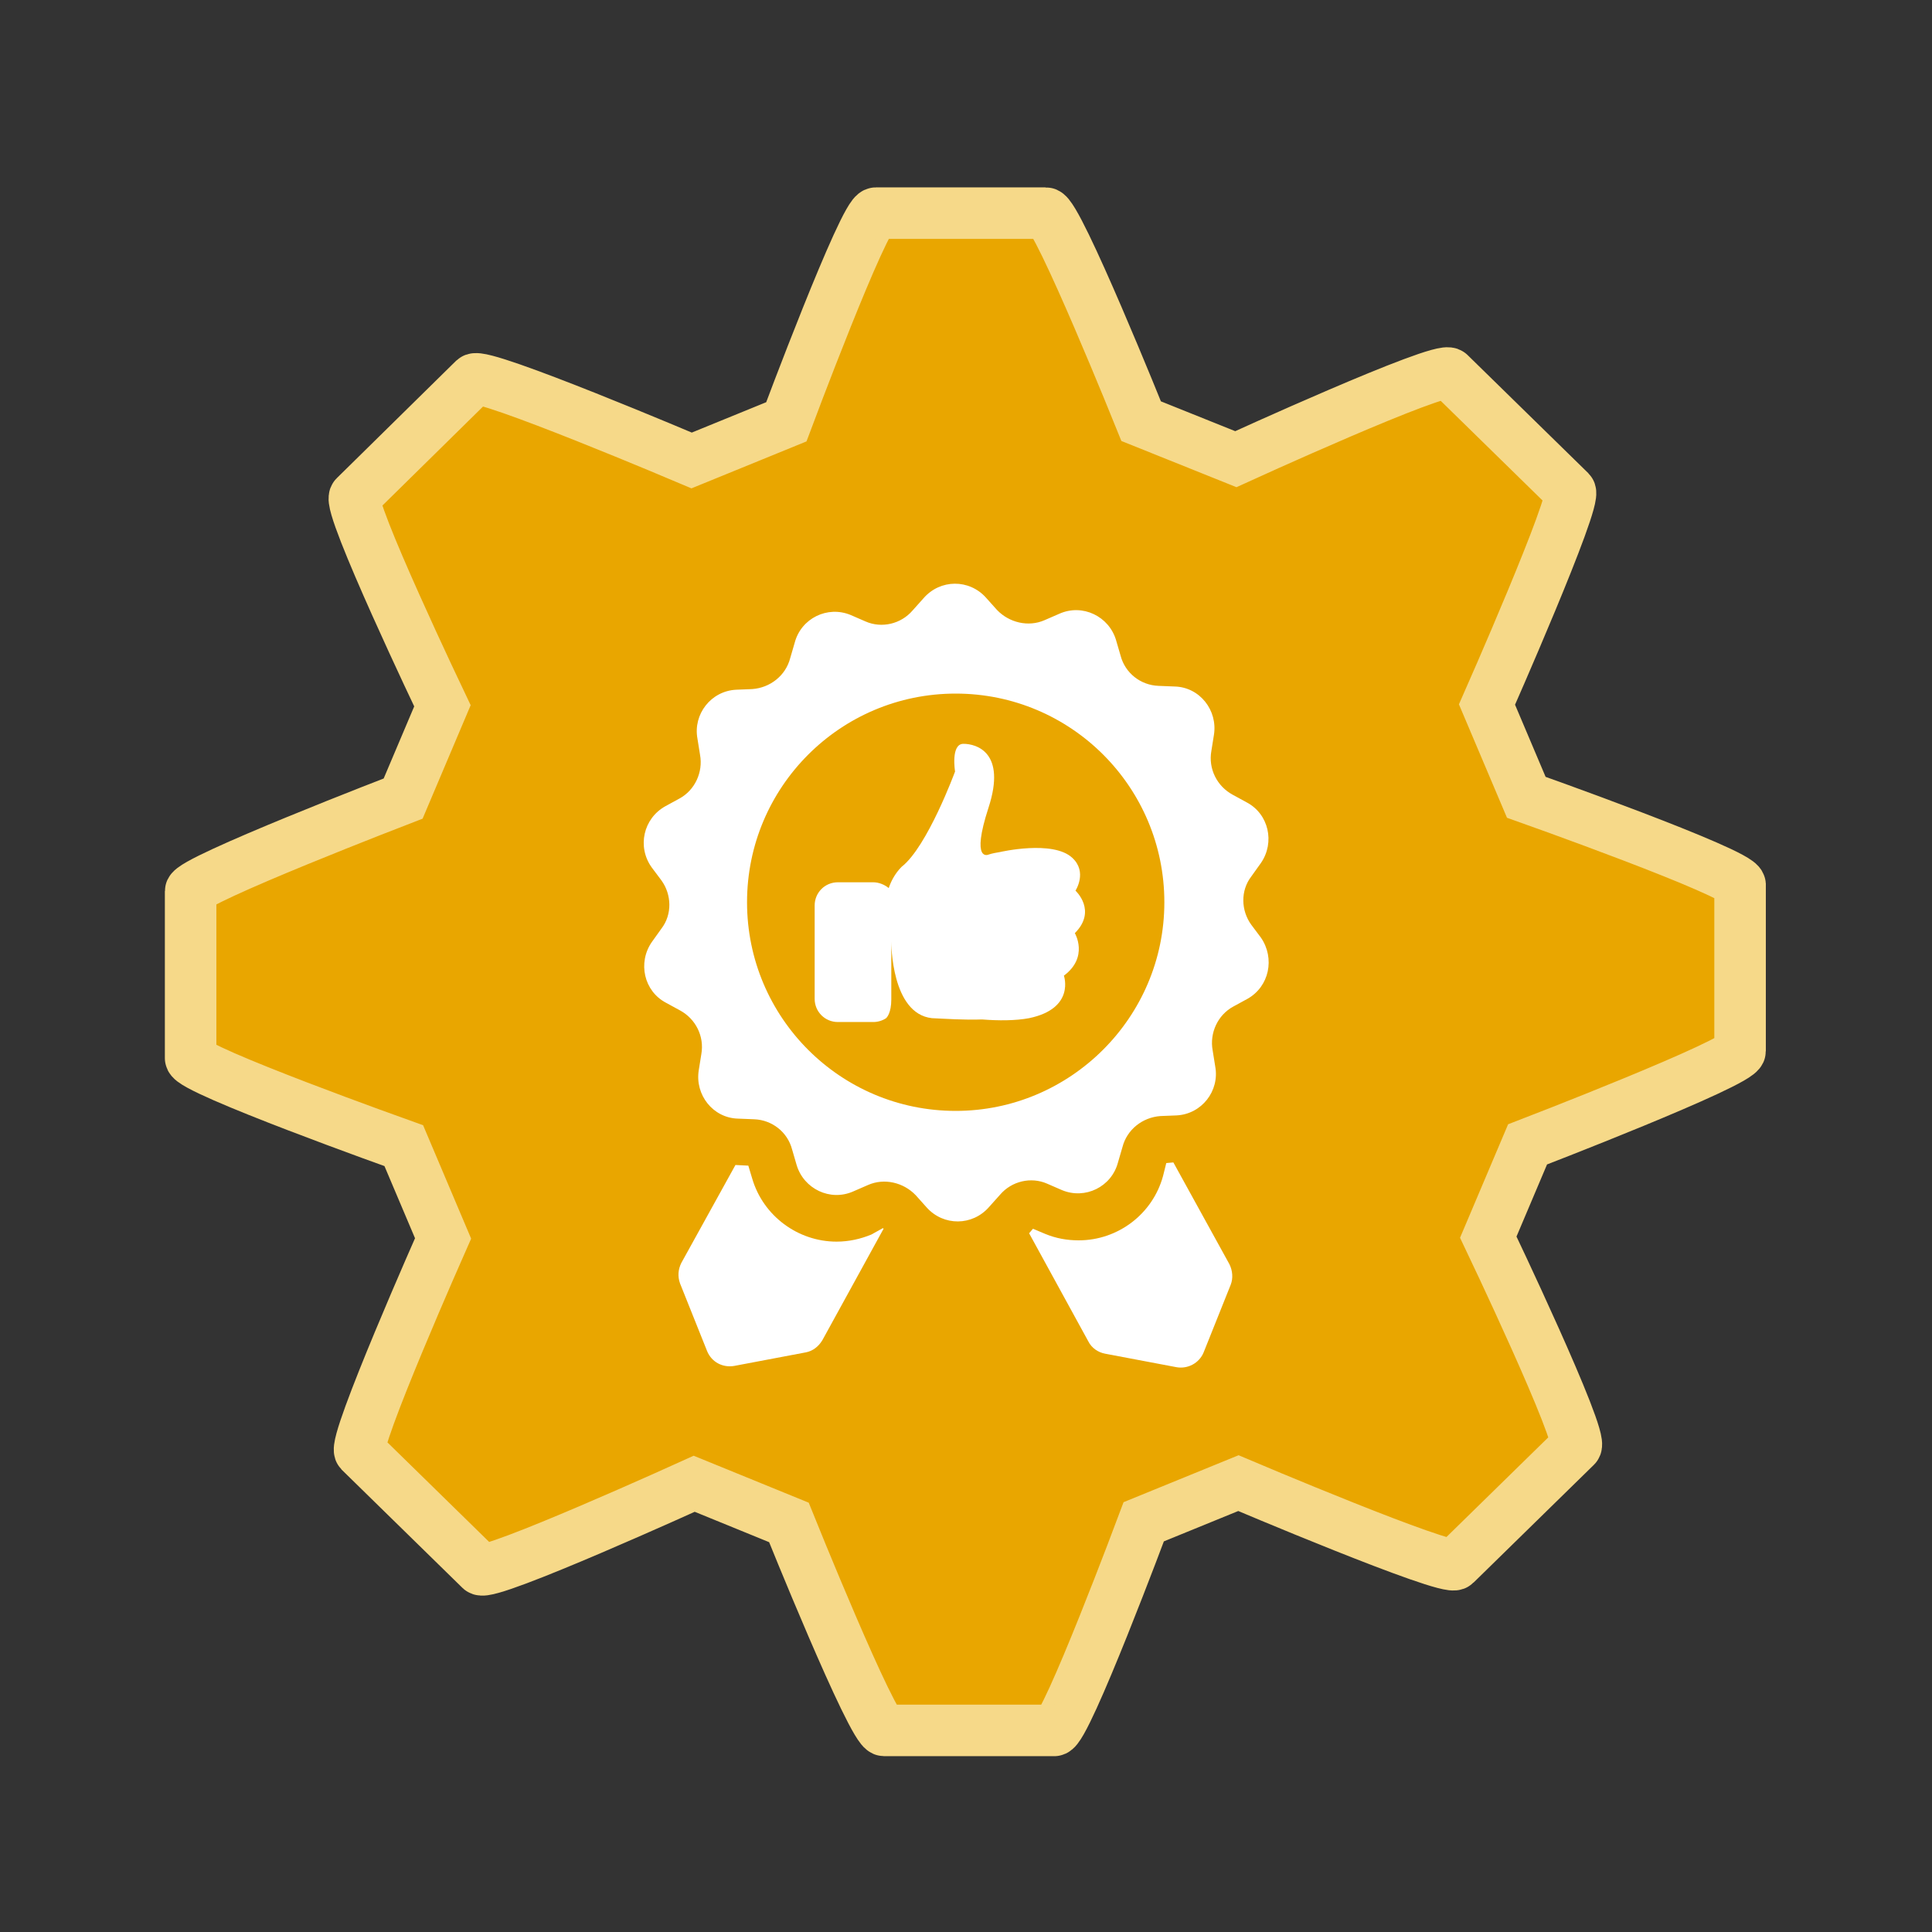
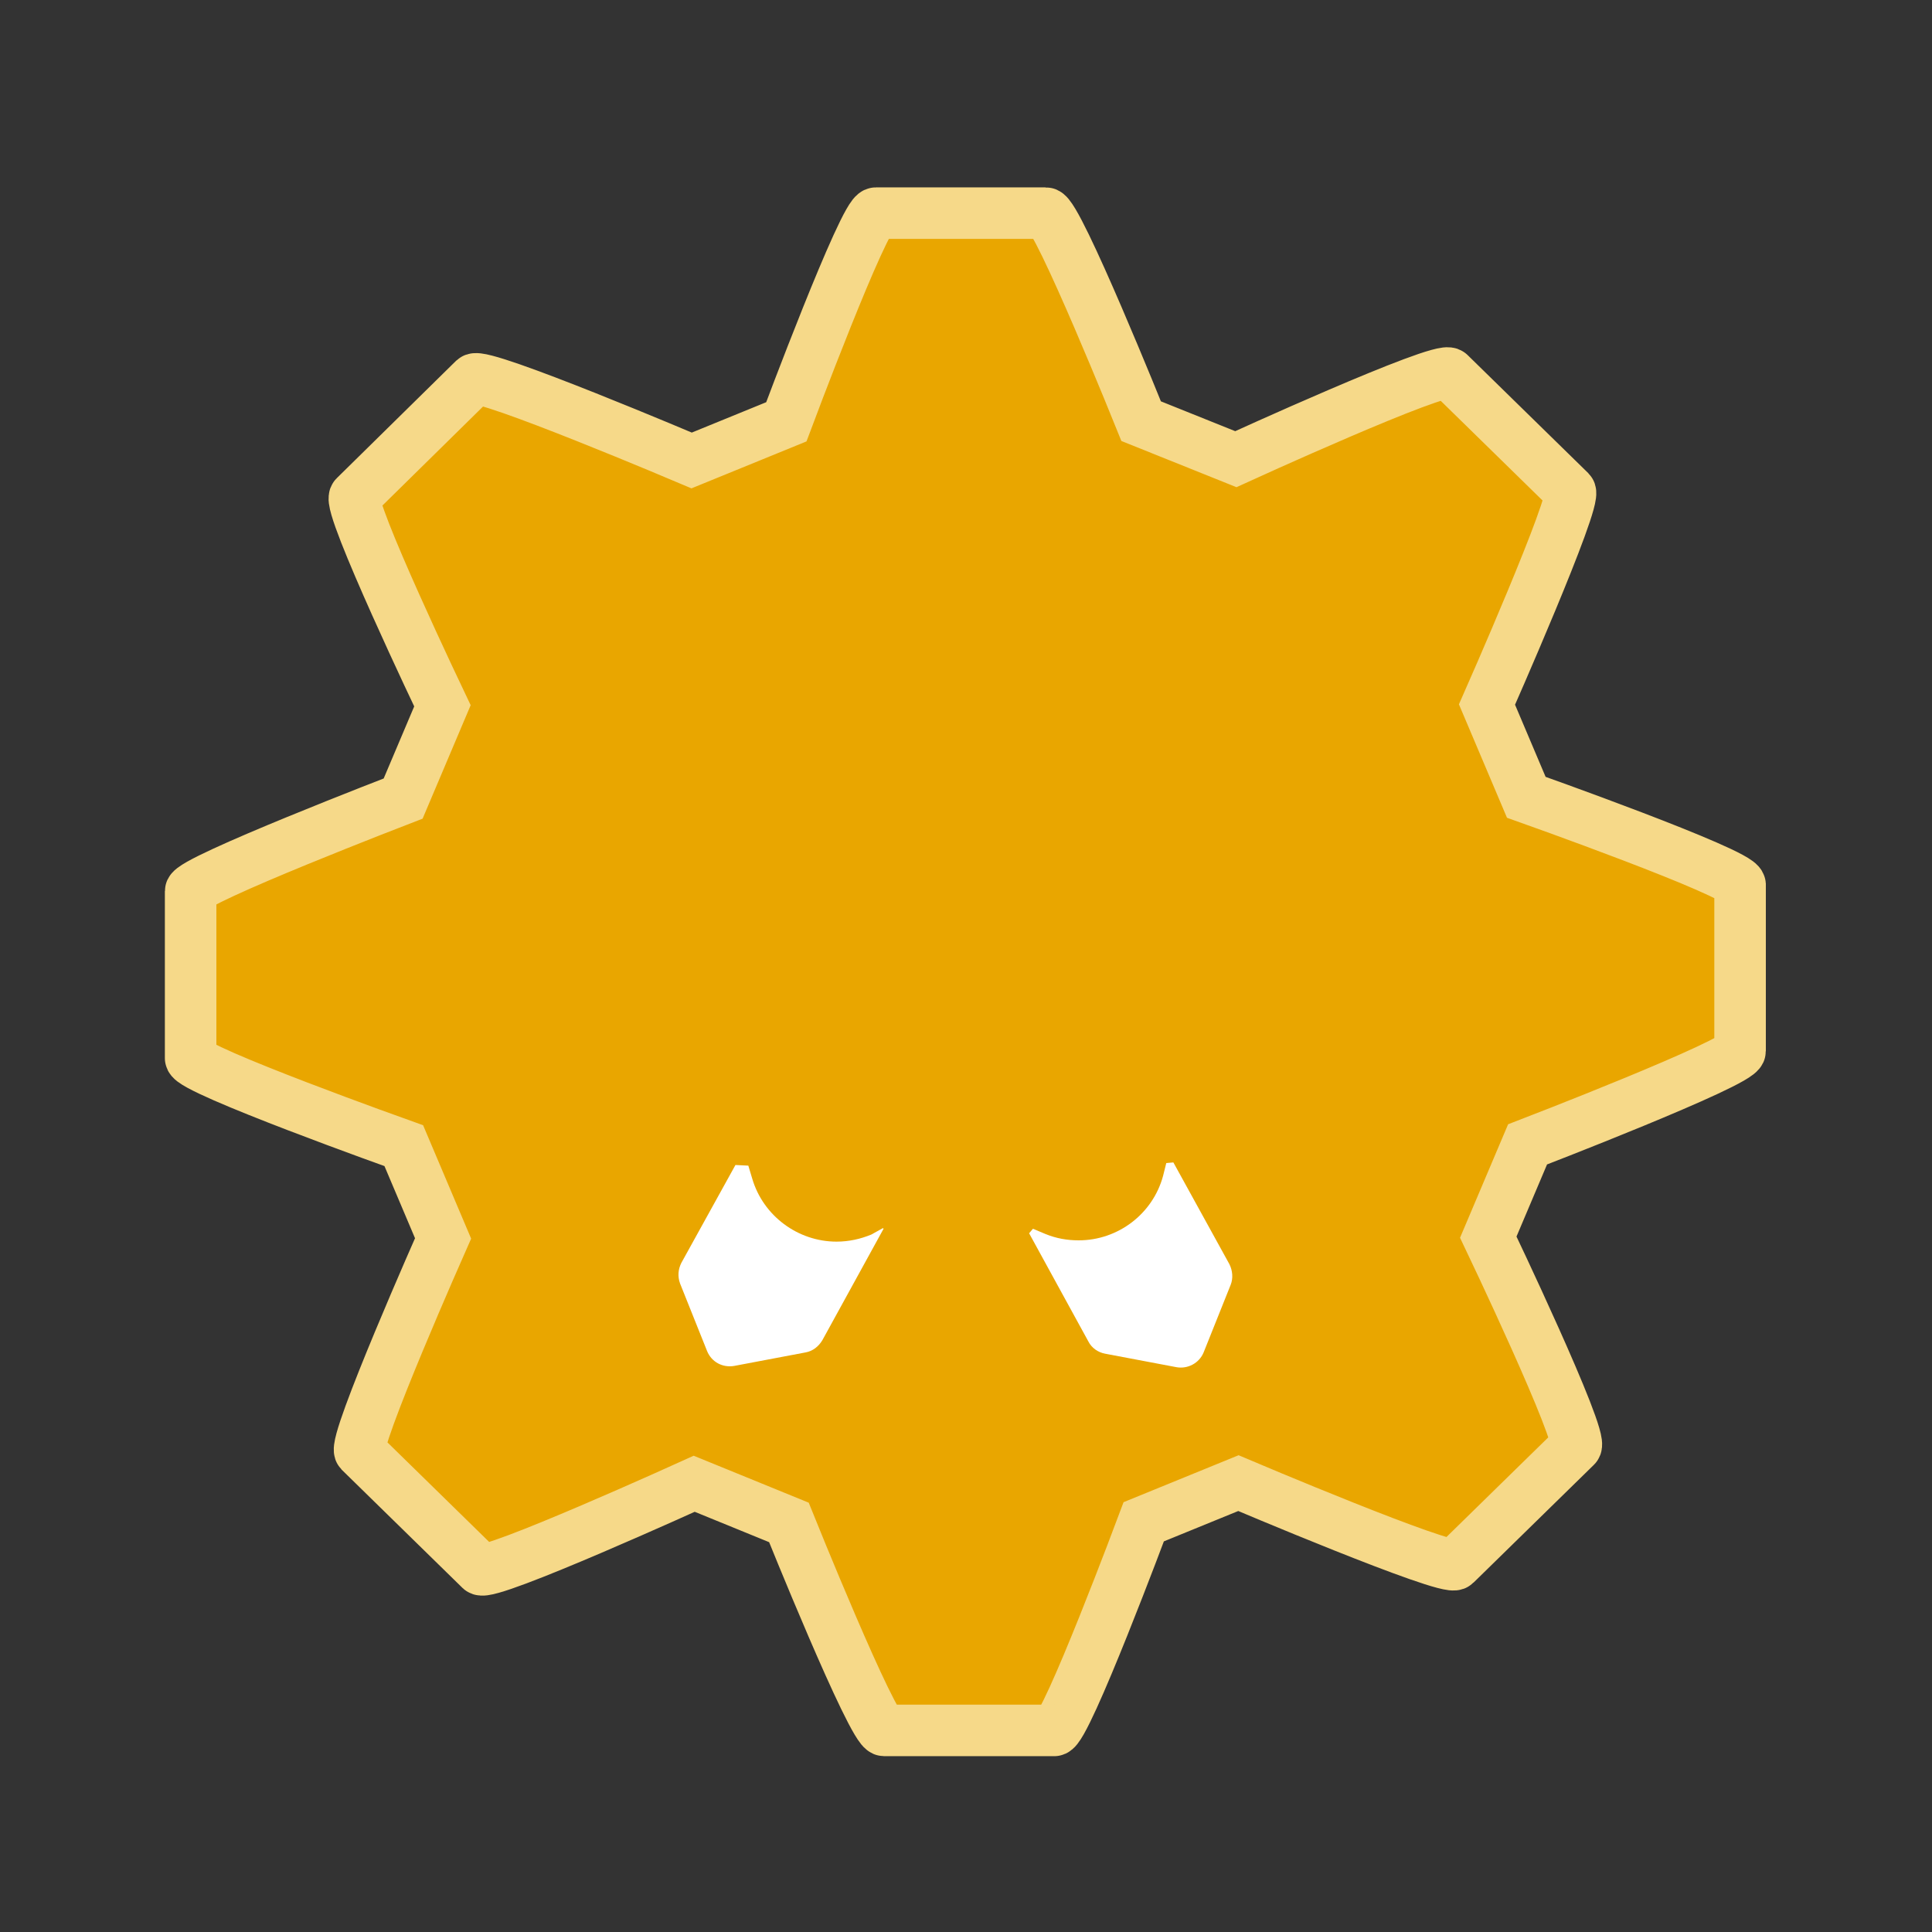
<svg xmlns="http://www.w3.org/2000/svg" version="1.1" id="Layer_1" x="0px" y="0px" viewBox="0 0 300 300" style="enable-background:new 0 0 300 300;" xml:space="preserve">
  <rect x="0" y="0" width="300" height="300" fill="#333333" stroke="none" />
  <style type="text/css">
	.st0{fill:#E9A600;stroke:#F6D989;stroke-width:8;stroke-miterlimit:10;}
	.st1{fill:#FFFFFF;}
</style>
  <g>
    <path class="st0" d="M237,123.8l-6.1-14.4c0,0,14.1-31.9,12.9-33.1L225.1,58c-1.3-1.3-33.2,13.3-33.2,13.3l-14.7-5.9   c0,0-13-32.3-14.8-32.3h-26.4c-1.8,0-13.9,32.4-13.9,32.4l-14.7,6c0,0-32.5-13.8-33.8-12.6L55.1,77.1c-1.3,1.3,13.6,32.5,13.6,32.5   L62.6,124c0,0-33,12.7-33,14.4v25.9c0,1.8,33.1,13.6,33.1,13.6l6.1,14.4c0,0-14.1,31.8-12.9,33.1l18.7,18.3   c1.3,1.2,33.2-13.3,33.2-13.3l14.7,6c0,0,13,32.3,14.8,32.3h26.4c1.8,0,13.9-32.4,13.9-32.4l14.7-6c0,0,32.5,13.8,33.7,12.6   l18.7-18.3c1.3-1.3-13.6-32.5-13.6-32.5l6.1-14.4c0,0,33-12.7,33-14.5v-25.8C270,135.5,237,123.8,237,123.8z" />
  </g>
  <g>
    <g>
-       <path class="st1" d="M195.8,145.6l-1.5-2c-1.6-2.2-1.7-5.3,0-7.5l1.5-2.1c2.2-3.2,1.2-7.6-2.2-9.4l-2.2-1.2    c-2.4-1.3-3.8-4-3.3-6.8l0.4-2.5c0.6-3.8-2.2-7.4-6.1-7.5l-2.5-0.1c-2.8-0.1-5.2-2-5.9-4.7l-0.7-2.4c-1.1-3.7-5.2-5.7-8.8-4.1    l-2.3,1c-2.5,1.1-5.5,0.4-7.4-1.6l-1.7-1.9c-2.6-2.9-7.1-2.9-9.7,0.1l-1.7,1.9c-1.8,2.1-4.8,2.8-7.3,1.7l-2.3-1    c-3.6-1.5-7.7,0.5-8.7,4.3l-0.7,2.4c-0.7,2.7-3.1,4.6-5.9,4.8l-2.5,0.1c-3.9,0.2-6.7,3.8-6,7.6l0.4,2.5c0.5,2.7-0.8,5.5-3.2,6.8    l-2.2,1.2c-3.4,1.9-4.4,6.3-2.1,9.5l1.5,2c1.6,2.2,1.7,5.3,0,7.5l-1.5,2.1c-2.2,3.2-1.2,7.6,2.2,9.4l2.2,1.2    c2.4,1.3,3.8,4,3.3,6.8l-0.4,2.5c-0.6,3.8,2.2,7.4,6.1,7.5l2.5,0.1c2.8,0.1,5.2,2,5.9,4.7l0.7,2.4c1.1,3.7,5.2,5.7,8.8,4.1l2.3-1    c2.5-1.1,5.5-0.4,7.4,1.6l1.7,1.9c2.6,2.9,7.1,2.9,9.7-0.1l1.7-1.9c1.8-2.1,4.8-2.8,7.3-1.7l2.3,1c3.6,1.5,7.7-0.5,8.7-4.3    l0.7-2.4c0.7-2.7,3.1-4.6,5.9-4.8l2.5-0.1c3.9-0.2,6.7-3.8,6-7.6l-0.4-2.5c-0.5-2.7,0.8-5.5,3.2-6.8l2.2-1.2    C197.1,153.2,198,148.8,195.8,145.6z M148.4,172.5c-17.9,0-32.4-14.5-32.4-32.4s14.5-32.4,32.4-32.4s32.4,14.5,32.4,32.4    S166.2,172.5,148.4,172.5z" />
      <path class="st1" d="M182.2,180.5l-1.1,0.1l-0.5,2c-1.6,5.9-7,10-13.1,10c-1.8,0-3.5-0.3-5.2-1l-1.9-0.8l-0.6,0.7l9.2,16.8    c0.5,1,1.5,1.7,2.6,1.9l11.1,2.1c1.7,0.3,3.5-0.6,4.2-2.3l4.2-10.5c0.4-1,0.3-2.2-0.2-3.2L182.2,180.5z" />
      <path class="st1" d="M135.3,191.7c-1.7,0.7-3.5,1.1-5.4,1.1c-6,0-11.4-4-13.1-9.8l-0.6-2l-2-0.1l-8.4,15.2c-0.5,1-0.6,2.1-0.2,3.2    l4.2,10.5c0.7,1.7,2.4,2.6,4.2,2.3l11.1-2.1c1.1-0.2,2-0.9,2.6-1.9l9.5-17.3l-0.1-0.1L135.3,191.7z" />
-       <path class="st1" d="M167,138.3c0,0,1.9-2.9-0.5-5.1c-3-2.8-11.2-0.9-11.2-0.9l0,0c-0.6,0.1-1.2,0.2-1.8,0.4c0,0-2.8,1.3,0-7.3    c2.8-8.6-1.9-9.9-3.9-9.9s-1.3,4.3-1.3,4.3s-4.3,11.7-8.3,14.8c-1.1,1.1-1.7,2.4-2,3.3c-0.6-0.5-1.5-0.9-2.4-0.9h-5.5    c-2,0-3.6,1.6-3.6,3.6v14.5c0,2,1.6,3.6,3.6,3.6h5.5c0.7,0,1.4-0.2,2-0.6c0.1-0.1,0.8-0.8,0.8-2.9v-9c0,0.3,0,11.2,6.3,11.9    c2.2,0.1,5,0.3,7.8,0.2c2.5,0.2,5.2,0.2,7.3-0.2c7.2-1.5,5.4-6.6,5.4-6.6c3.9-2.9,1.7-6.6,1.7-6.6    C170.4,141.4,167,138.3,167,138.3z" />
    </g>
  </g>
</svg>